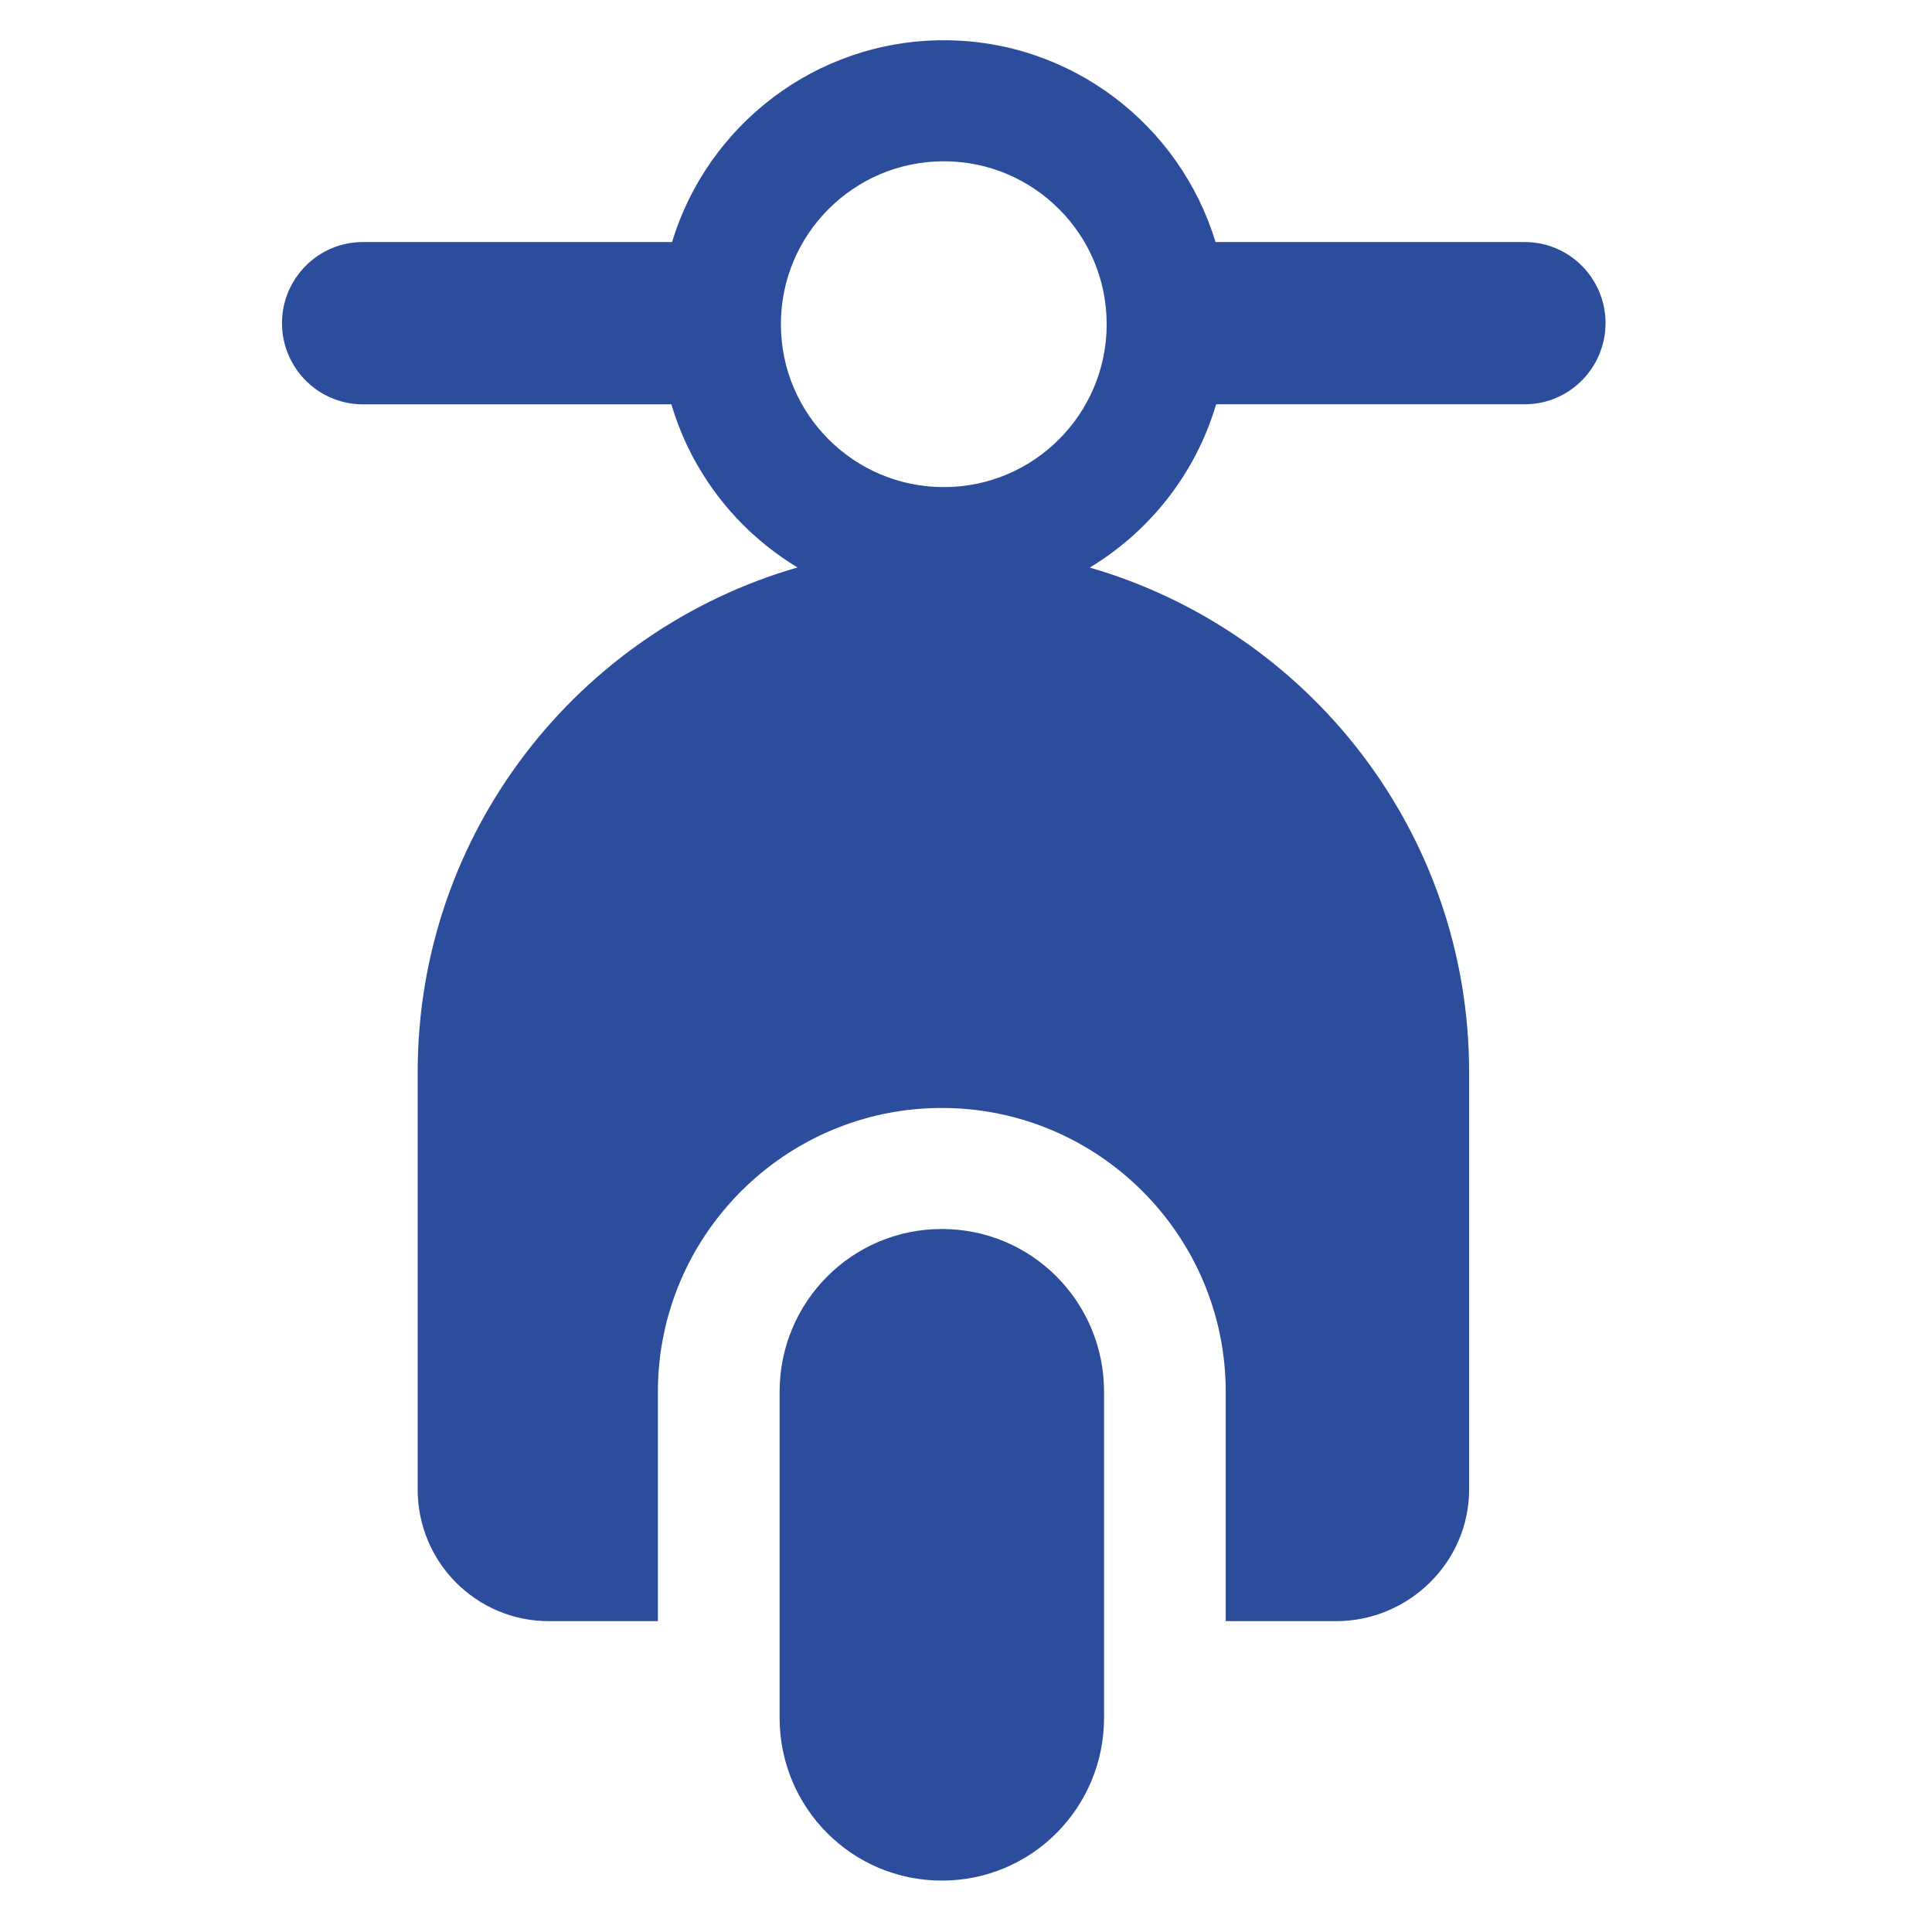
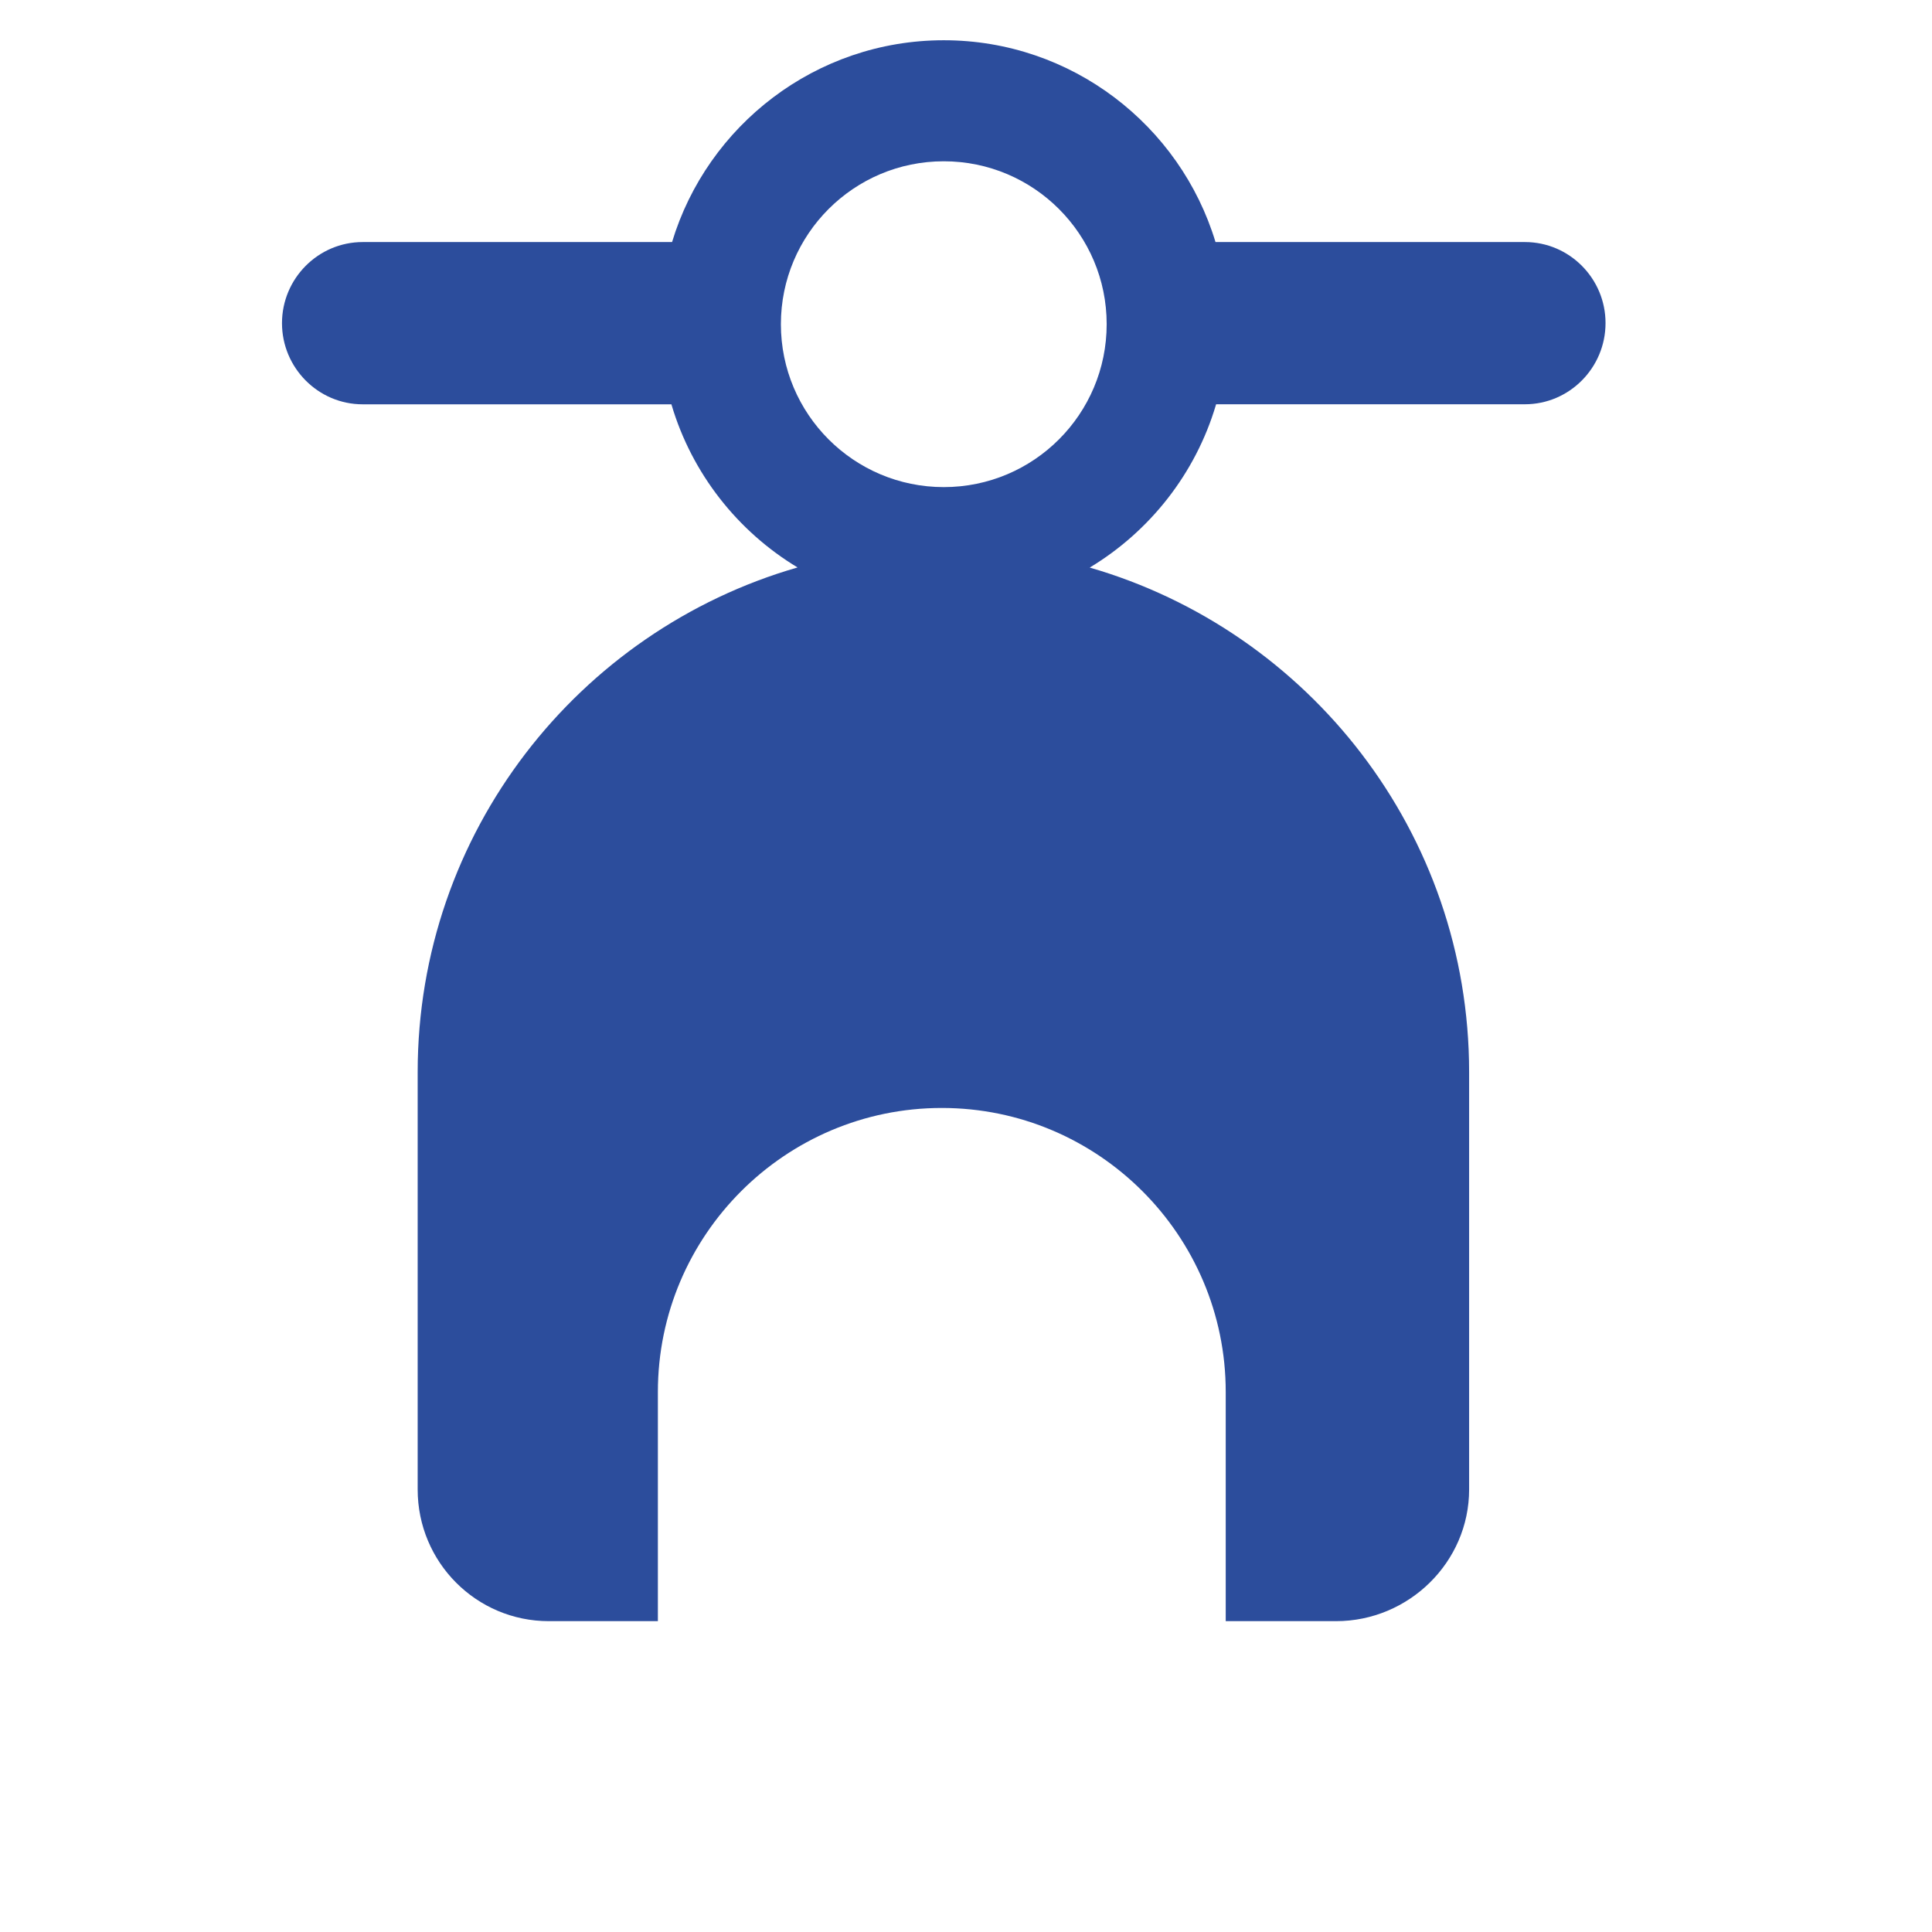
<svg xmlns="http://www.w3.org/2000/svg" version="1.1" id="Layer_1" x="0px" y="0px" width="48px" height="48px" viewBox="0 0 48 48" enable-background="new 0 0 48 48" xml:space="preserve">
  <g id="Layer_2" display="none">
    <g display="inline" opacity="0.5">
-       <polygon fill="#00B7E8" points="249,-53 249,-3 -53,-3 -53,48 451,48 451,7.5 451,1.5 451,-53   " />
-     </g>
+       </g>
  </g>
  <g id="Layer_1_1_">
    <g>
-       <path fill="#2C4D9C" d="M23.4,30.534c-2.235,0-4.031,1.812-4.031,4.047v8.095c0,2.235,1.796,4.047,4.031,4.047    s4.03-1.812,4.03-4.047v-8.095C27.432,32.346,25.635,30.534,23.4,30.534z" />
      <path fill="#2C4D9C" d="M37.887,6.014h-7.688C29.322,3.116,26.628,1,23.448,1c-3.18,0-5.875,2.116-6.751,5.014H9.01    c-1.106,0-2.004,0.908-2.004,2.015s0.898,2.016,2.004,2.016h7.671c0.001,0.005,0.002,0.01,0.004,0.014    c0.506,1.704,1.639,3.14,3.13,4.039c-5.447,1.57-9.438,6.589-9.438,12.539v10.369c0,1.805,1.454,3.271,3.258,3.271h2.71v-5.695    c0-3.891,3.165-7.055,7.054-7.055s7.054,3.164,7.054,7.055v5.695h2.742c1.806,0,3.305-1.467,3.305-3.271v-10.37    c0-5.945-3.984-10.961-9.426-12.535c1.494-0.9,2.63-2.337,3.136-4.043c0.001-0.004,0.002-0.009,0.004-0.014h7.671    c1.107,0,2.004-0.908,2.004-2.016C39.891,6.922,38.993,6.014,37.887,6.014z M23.448,12.102c-2.235,0-4.047-1.813-4.047-4.048    c0-2.234,1.812-4.047,4.047-4.047s4.047,1.813,4.047,4.047C27.495,10.289,25.684,12.102,23.448,12.102z" />
    </g>
  </g>
</svg>